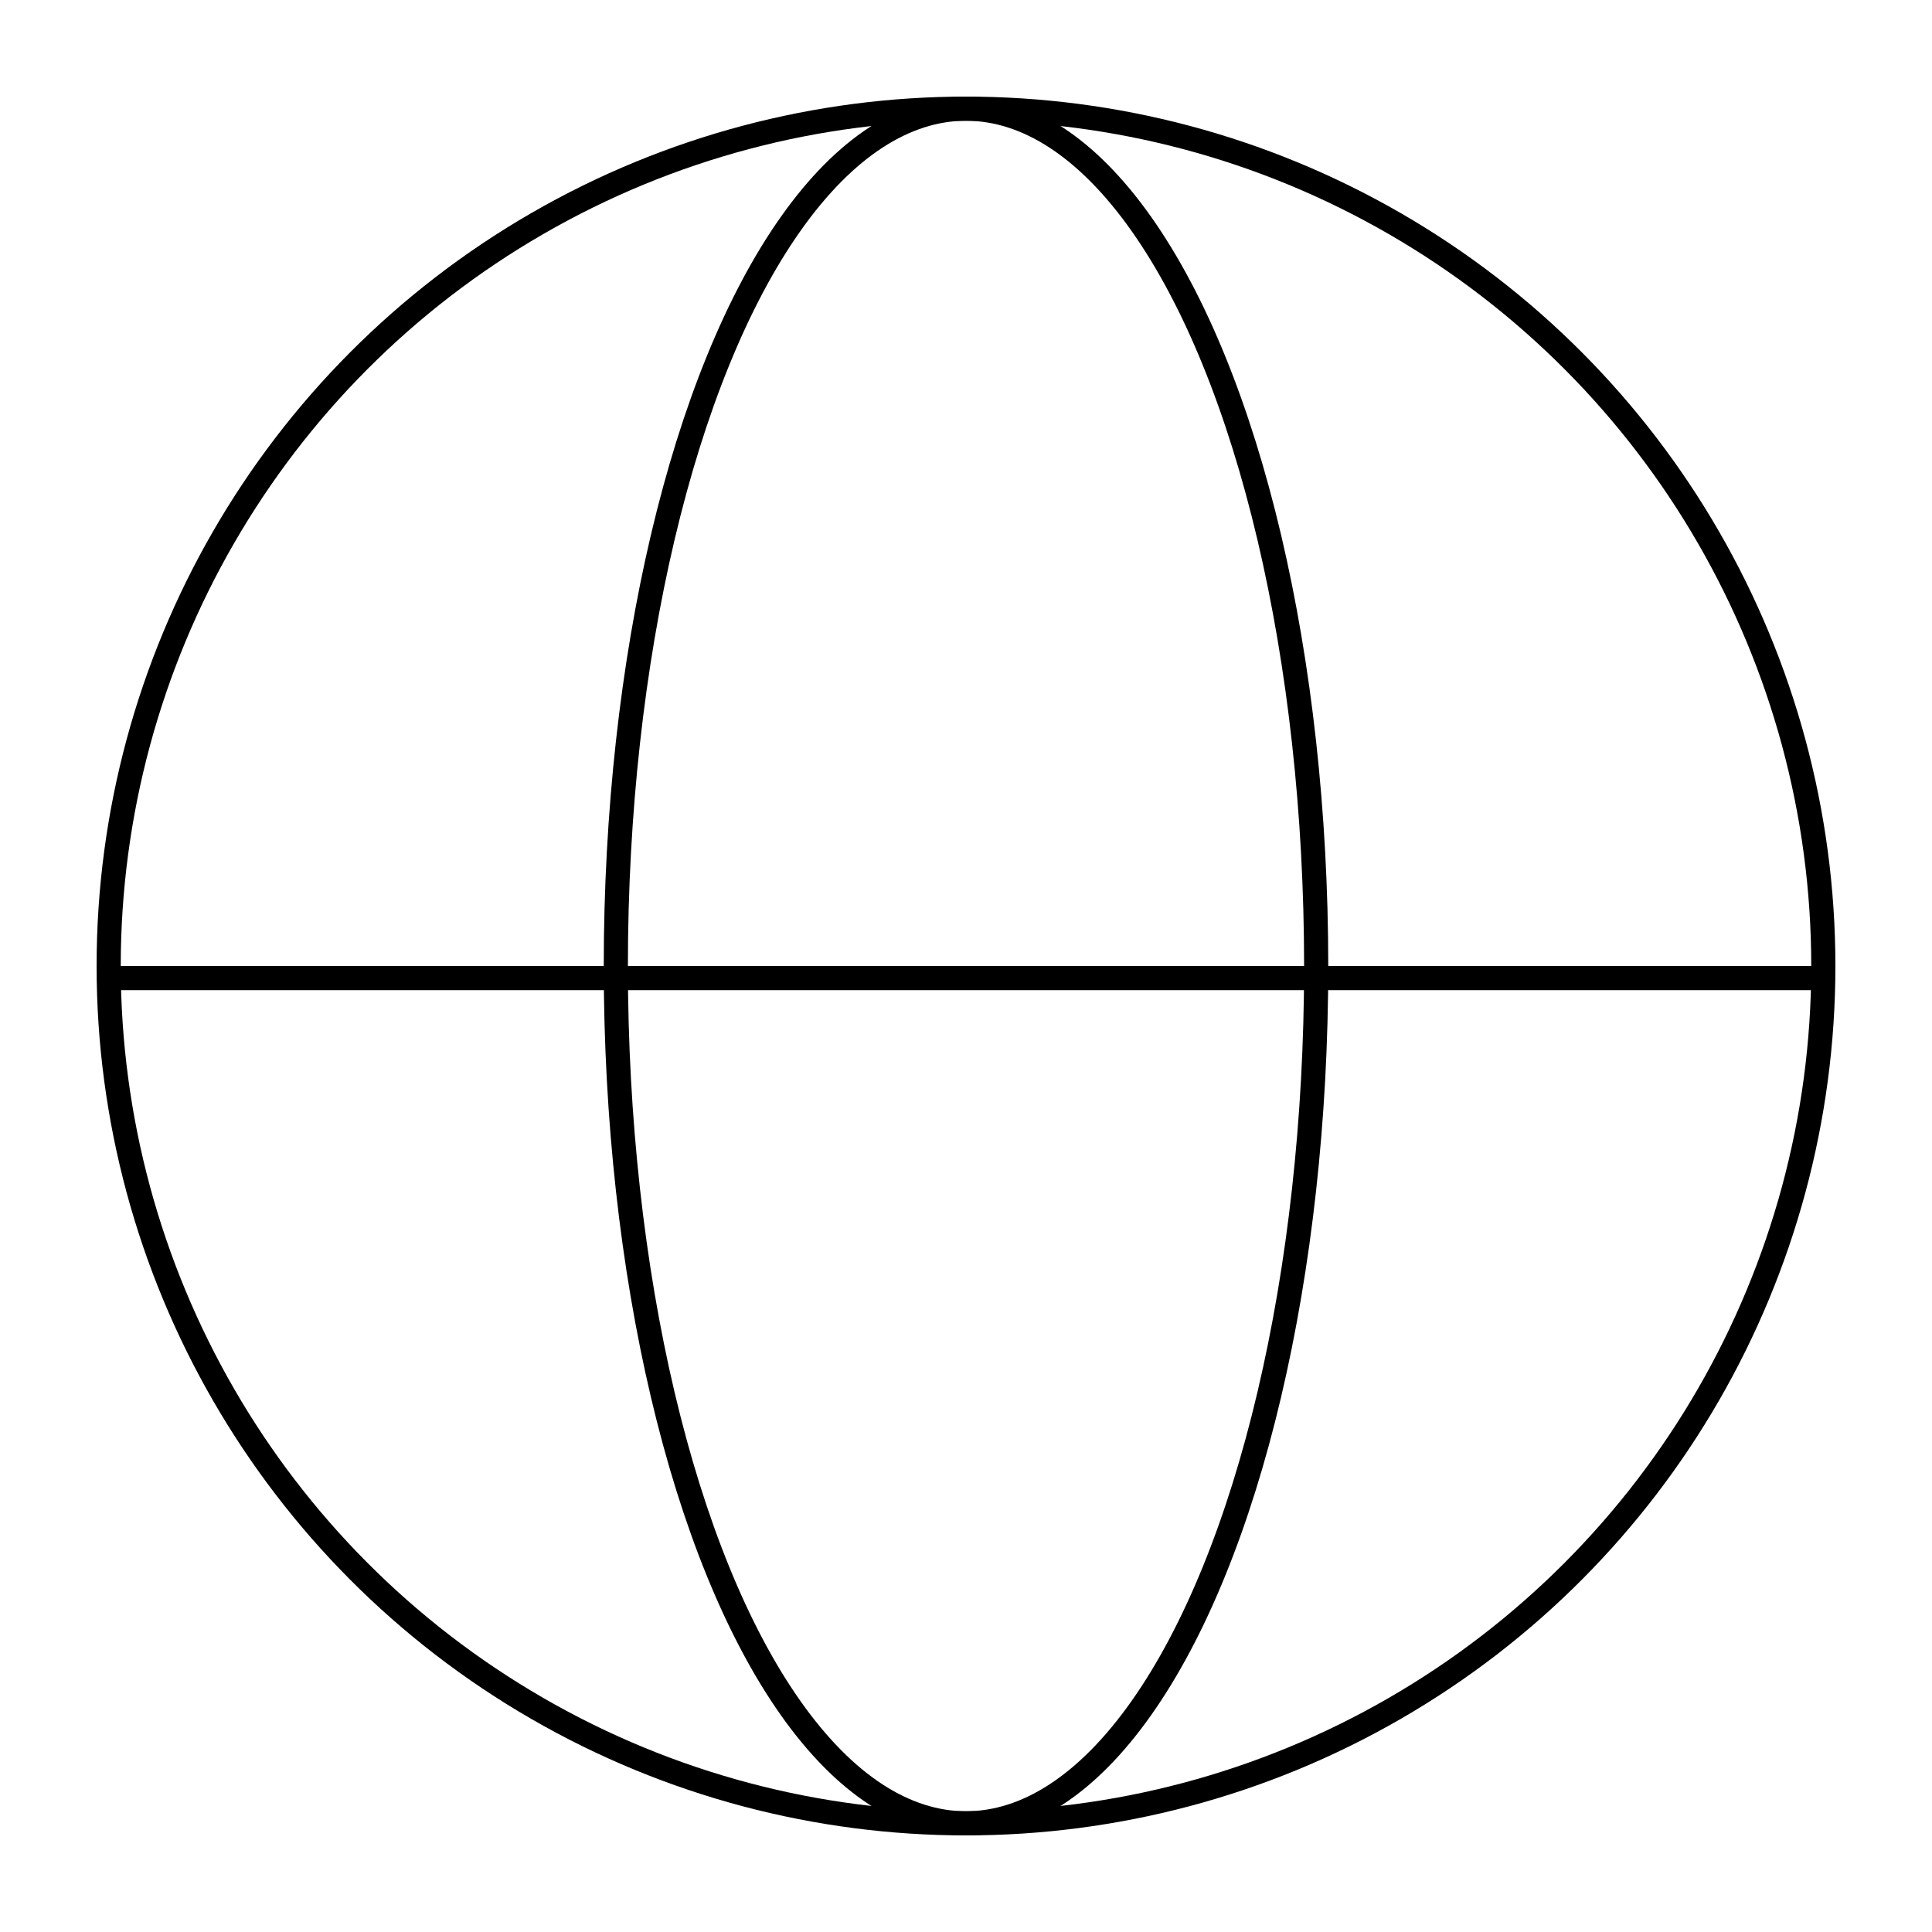
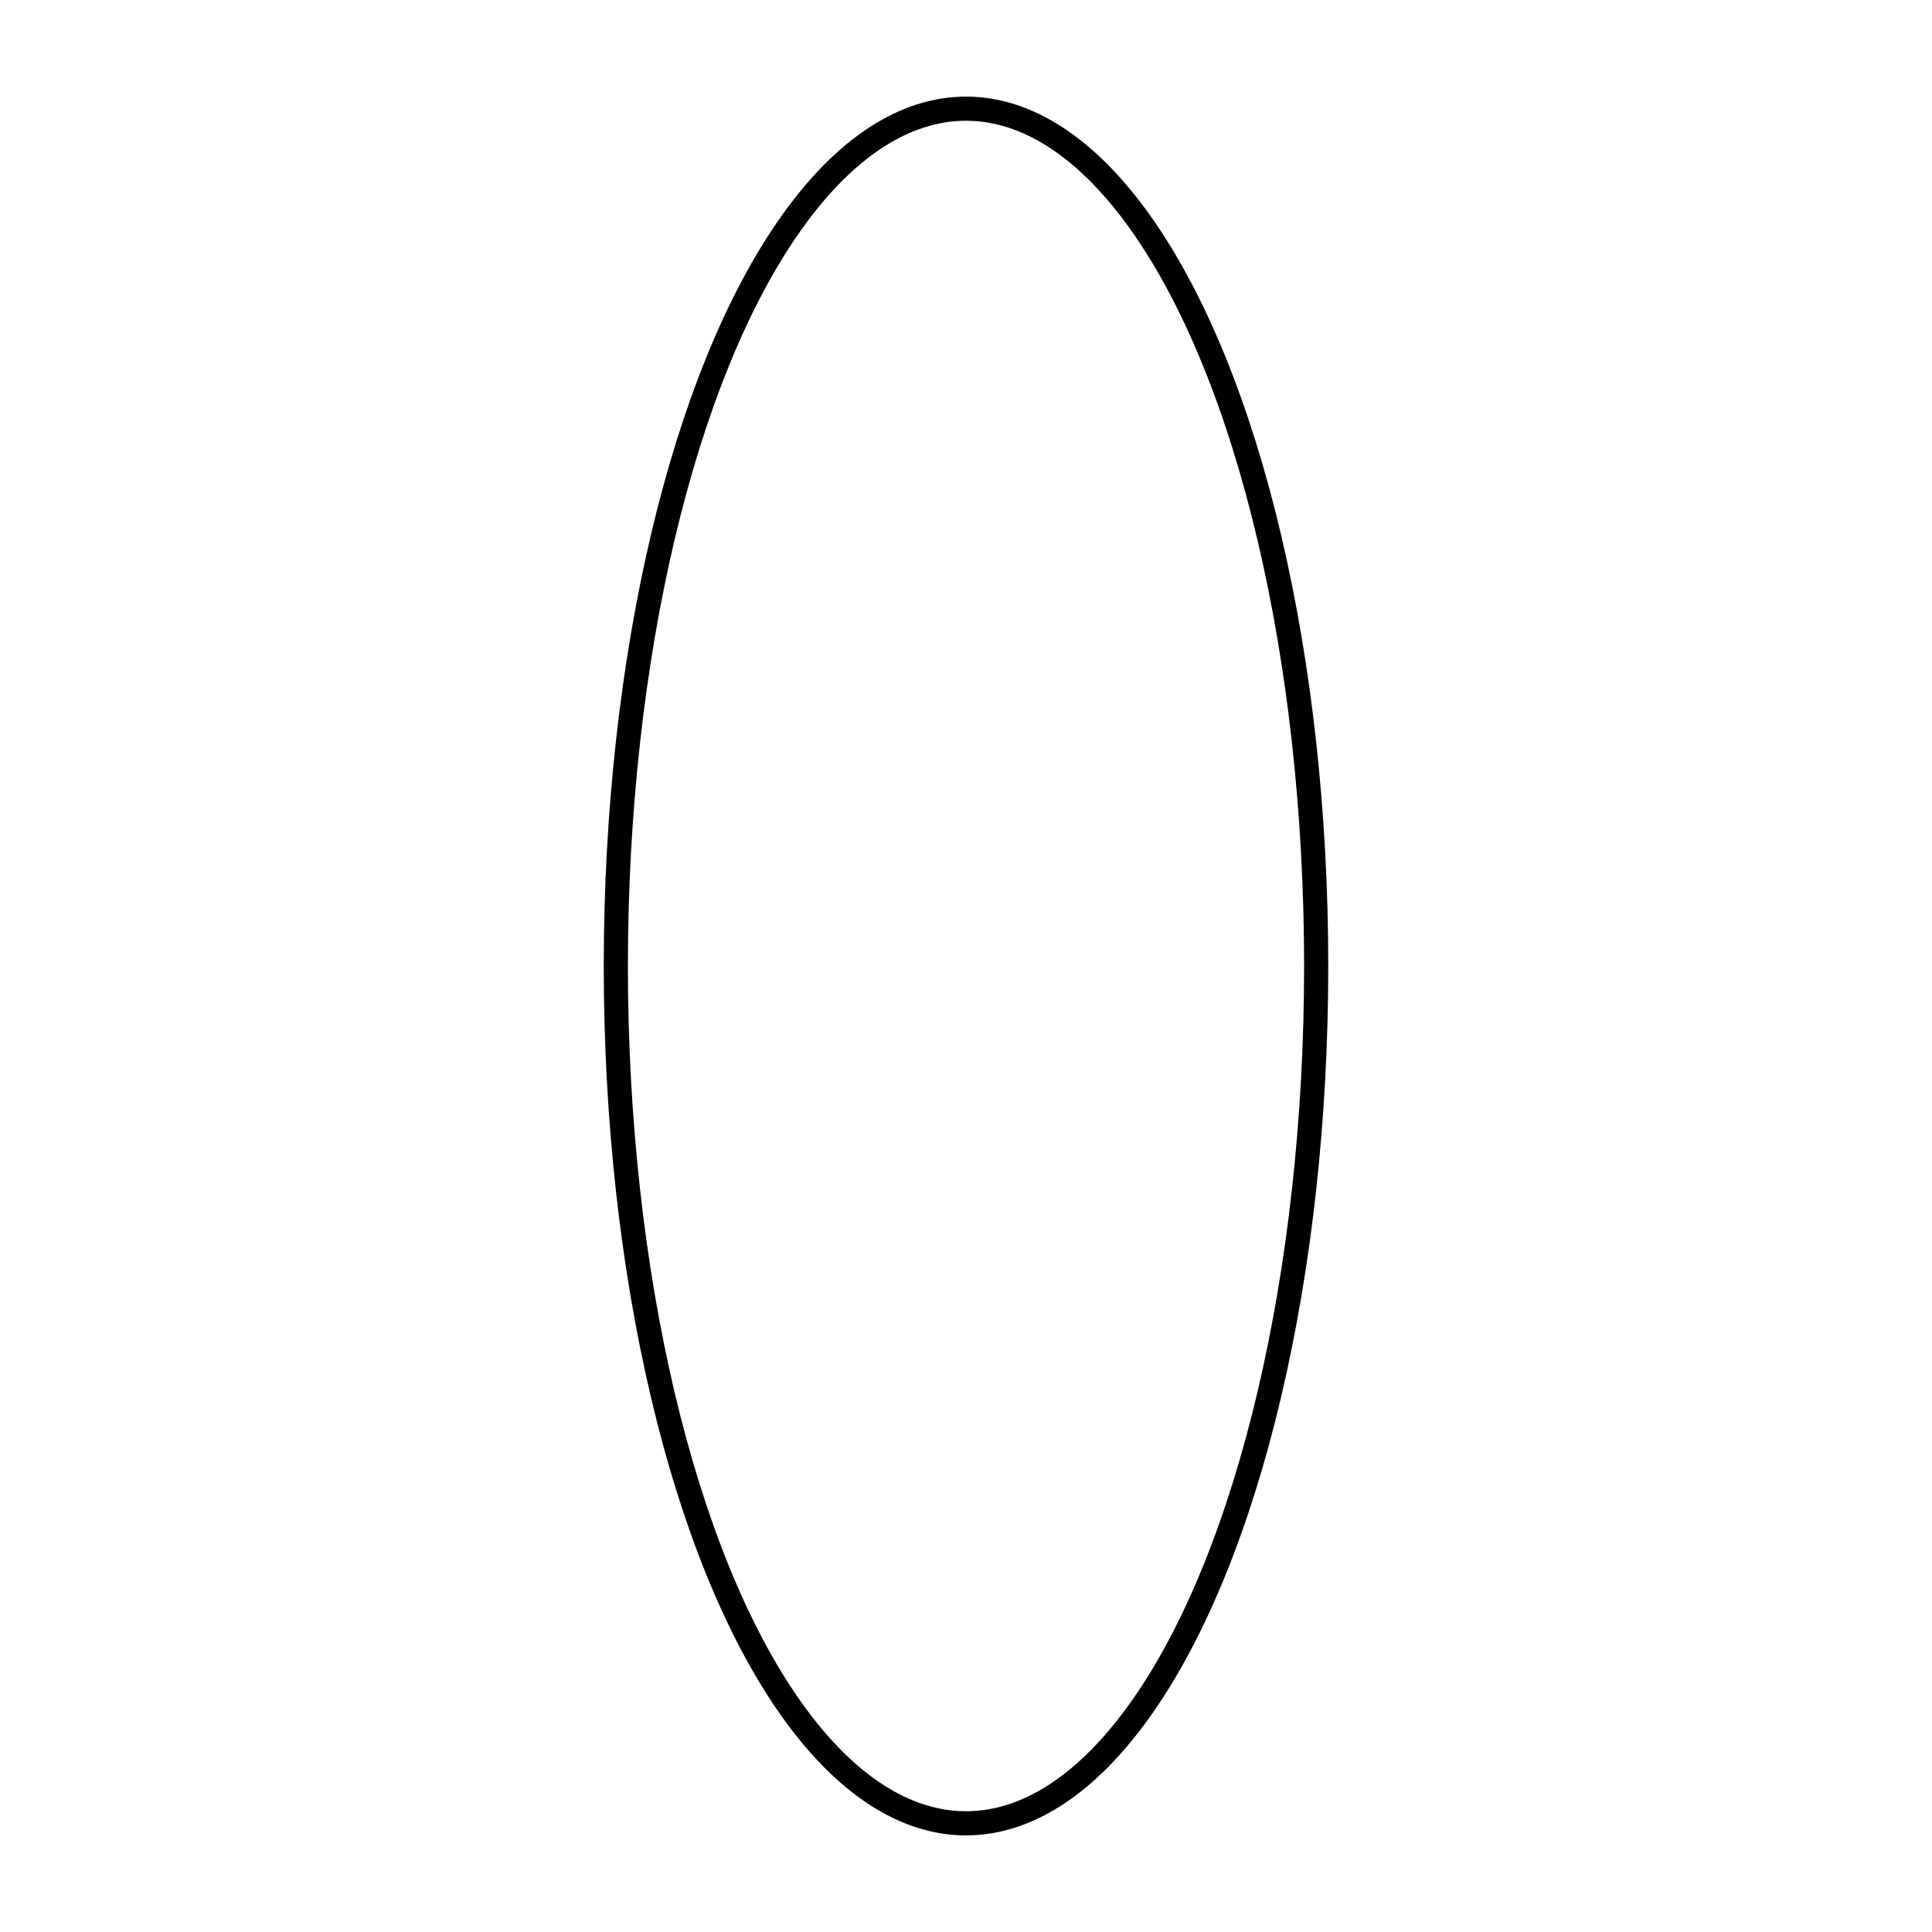
<svg xmlns="http://www.w3.org/2000/svg" id="strokes" viewBox="0 0 80 80">
  <defs>
    <style>
      .cls-1 {
        fill: none;
        stroke: #000;
        stroke-miterlimit: 10;
      }
    </style>
  </defs>
-   <circle class="cls-1" cx="40" cy="40" r="35.5" />
  <ellipse class="cls-1" cx="40" cy="40" rx="14.5" ry="35.5" />
-   <line class="cls-1" x1="4.5" y1="40.5" x2="75.5" y2="40.5" />
</svg>